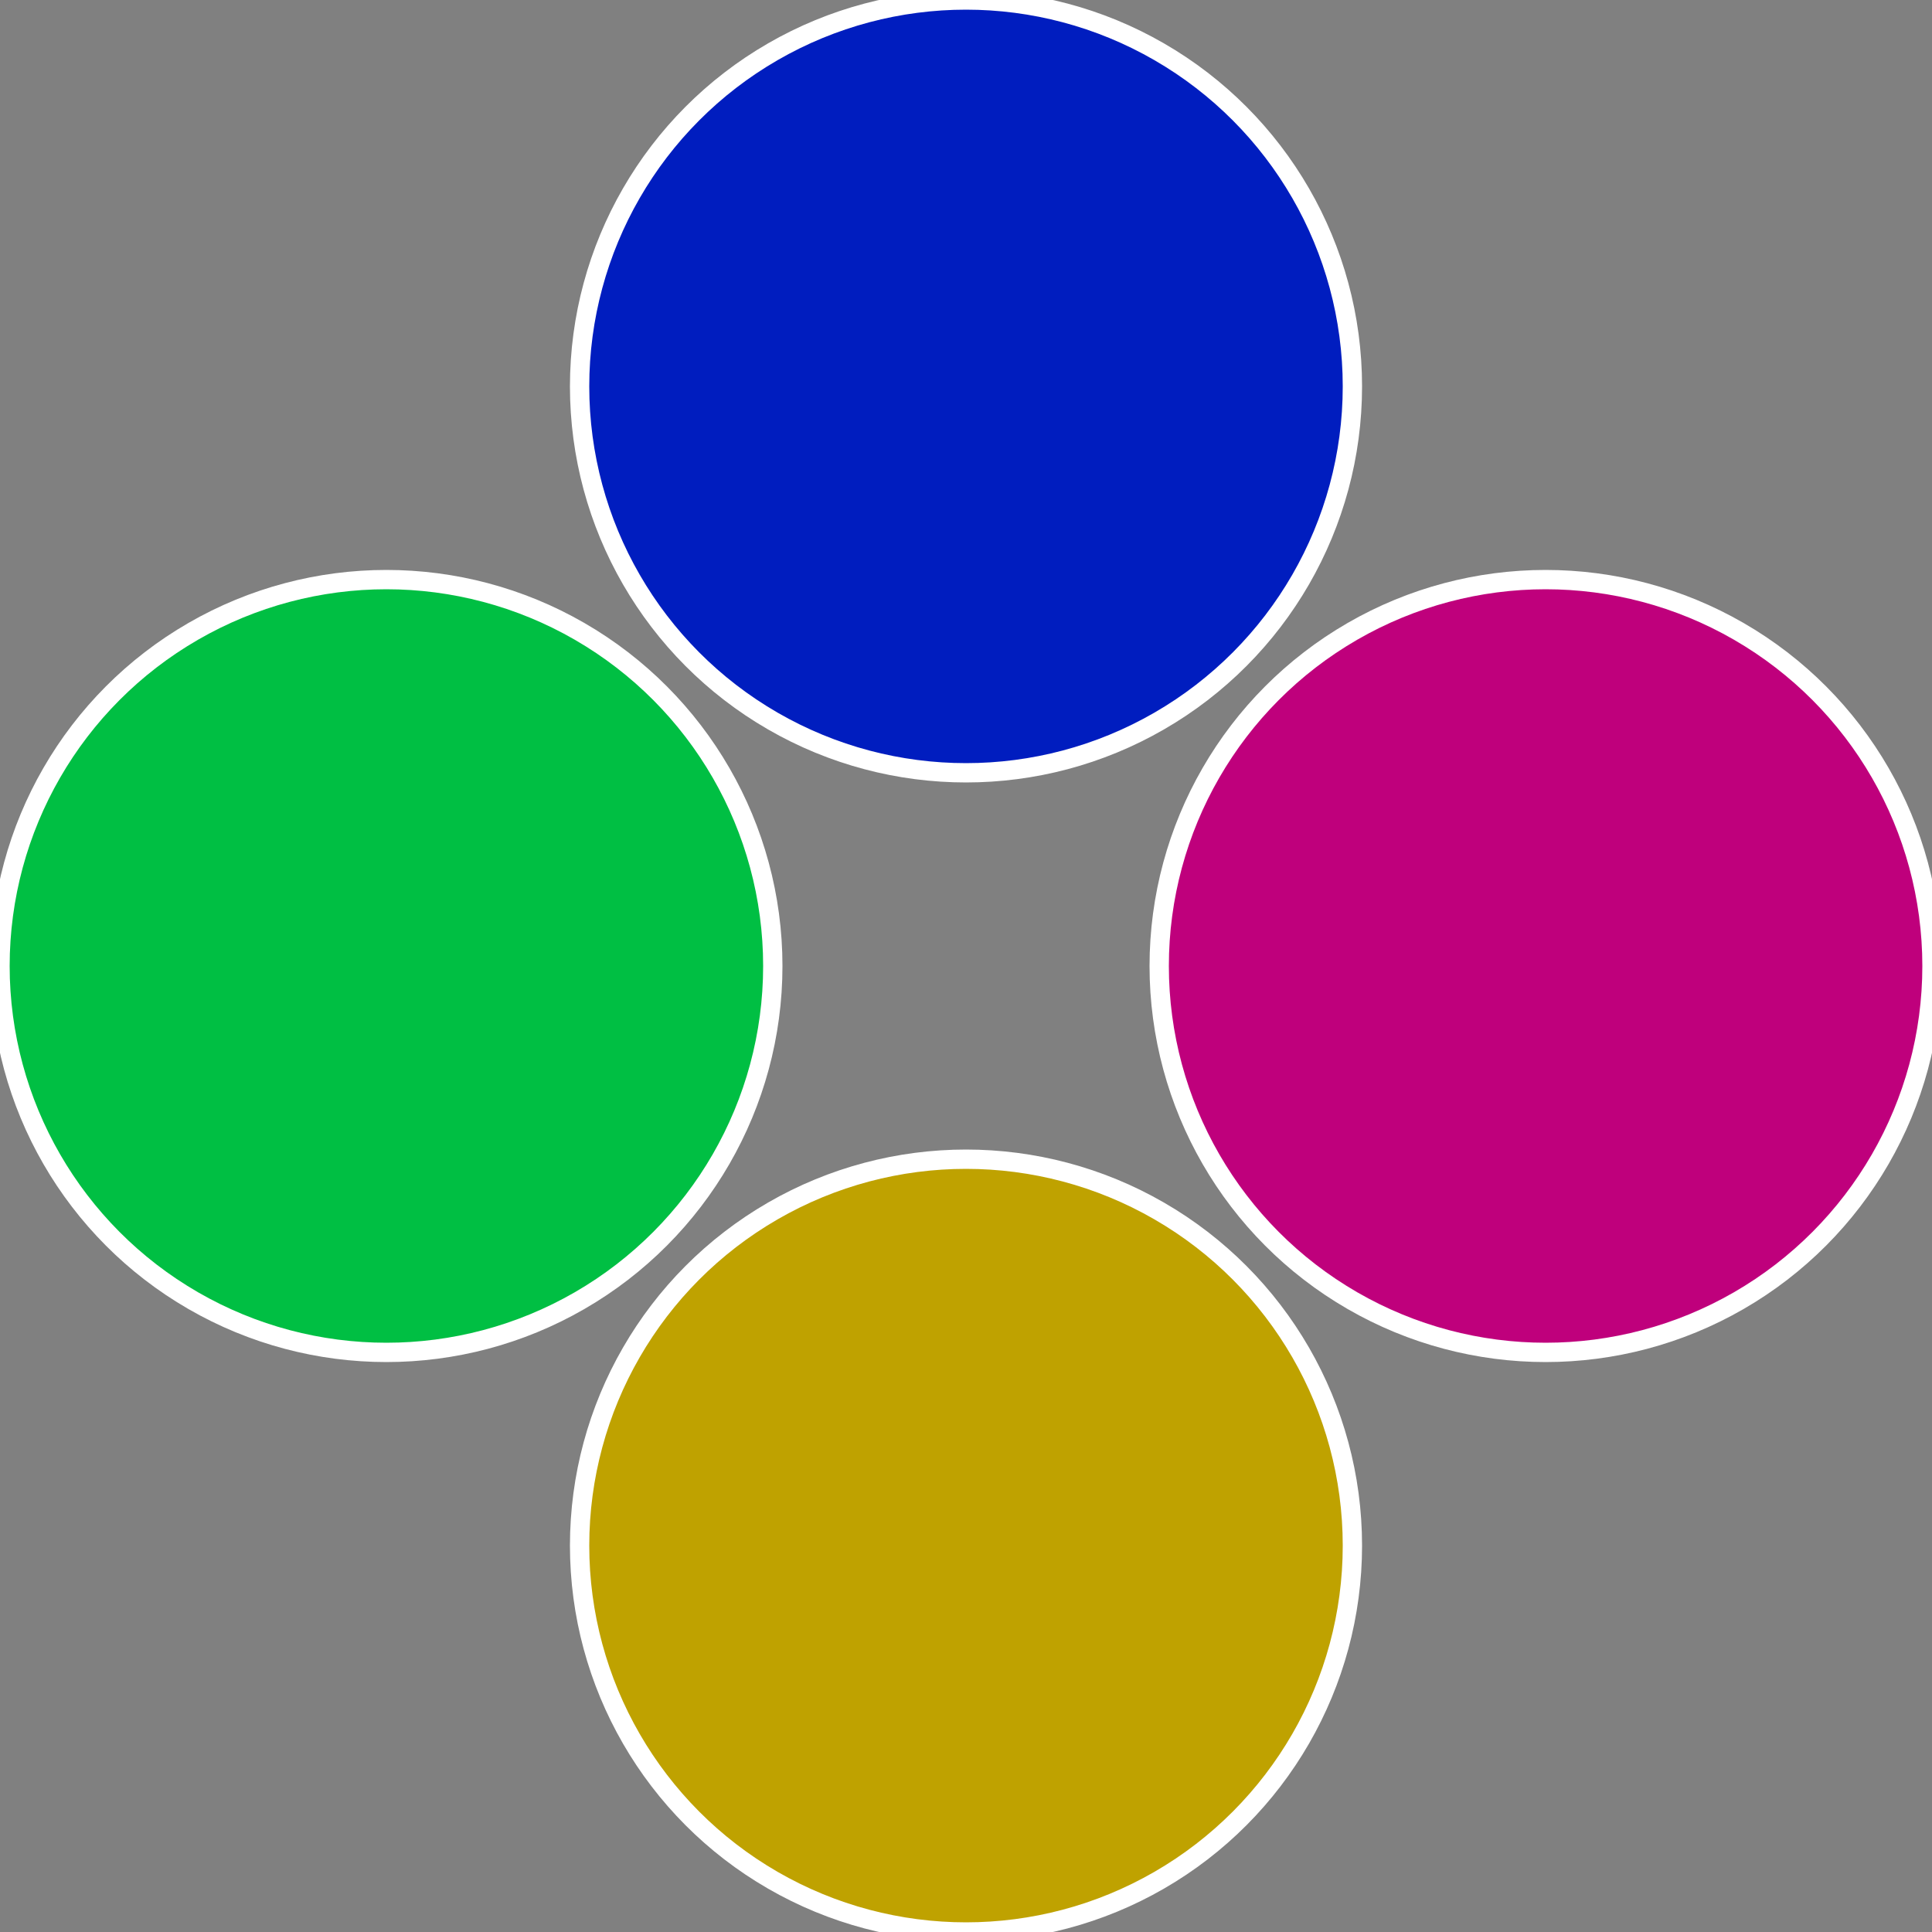
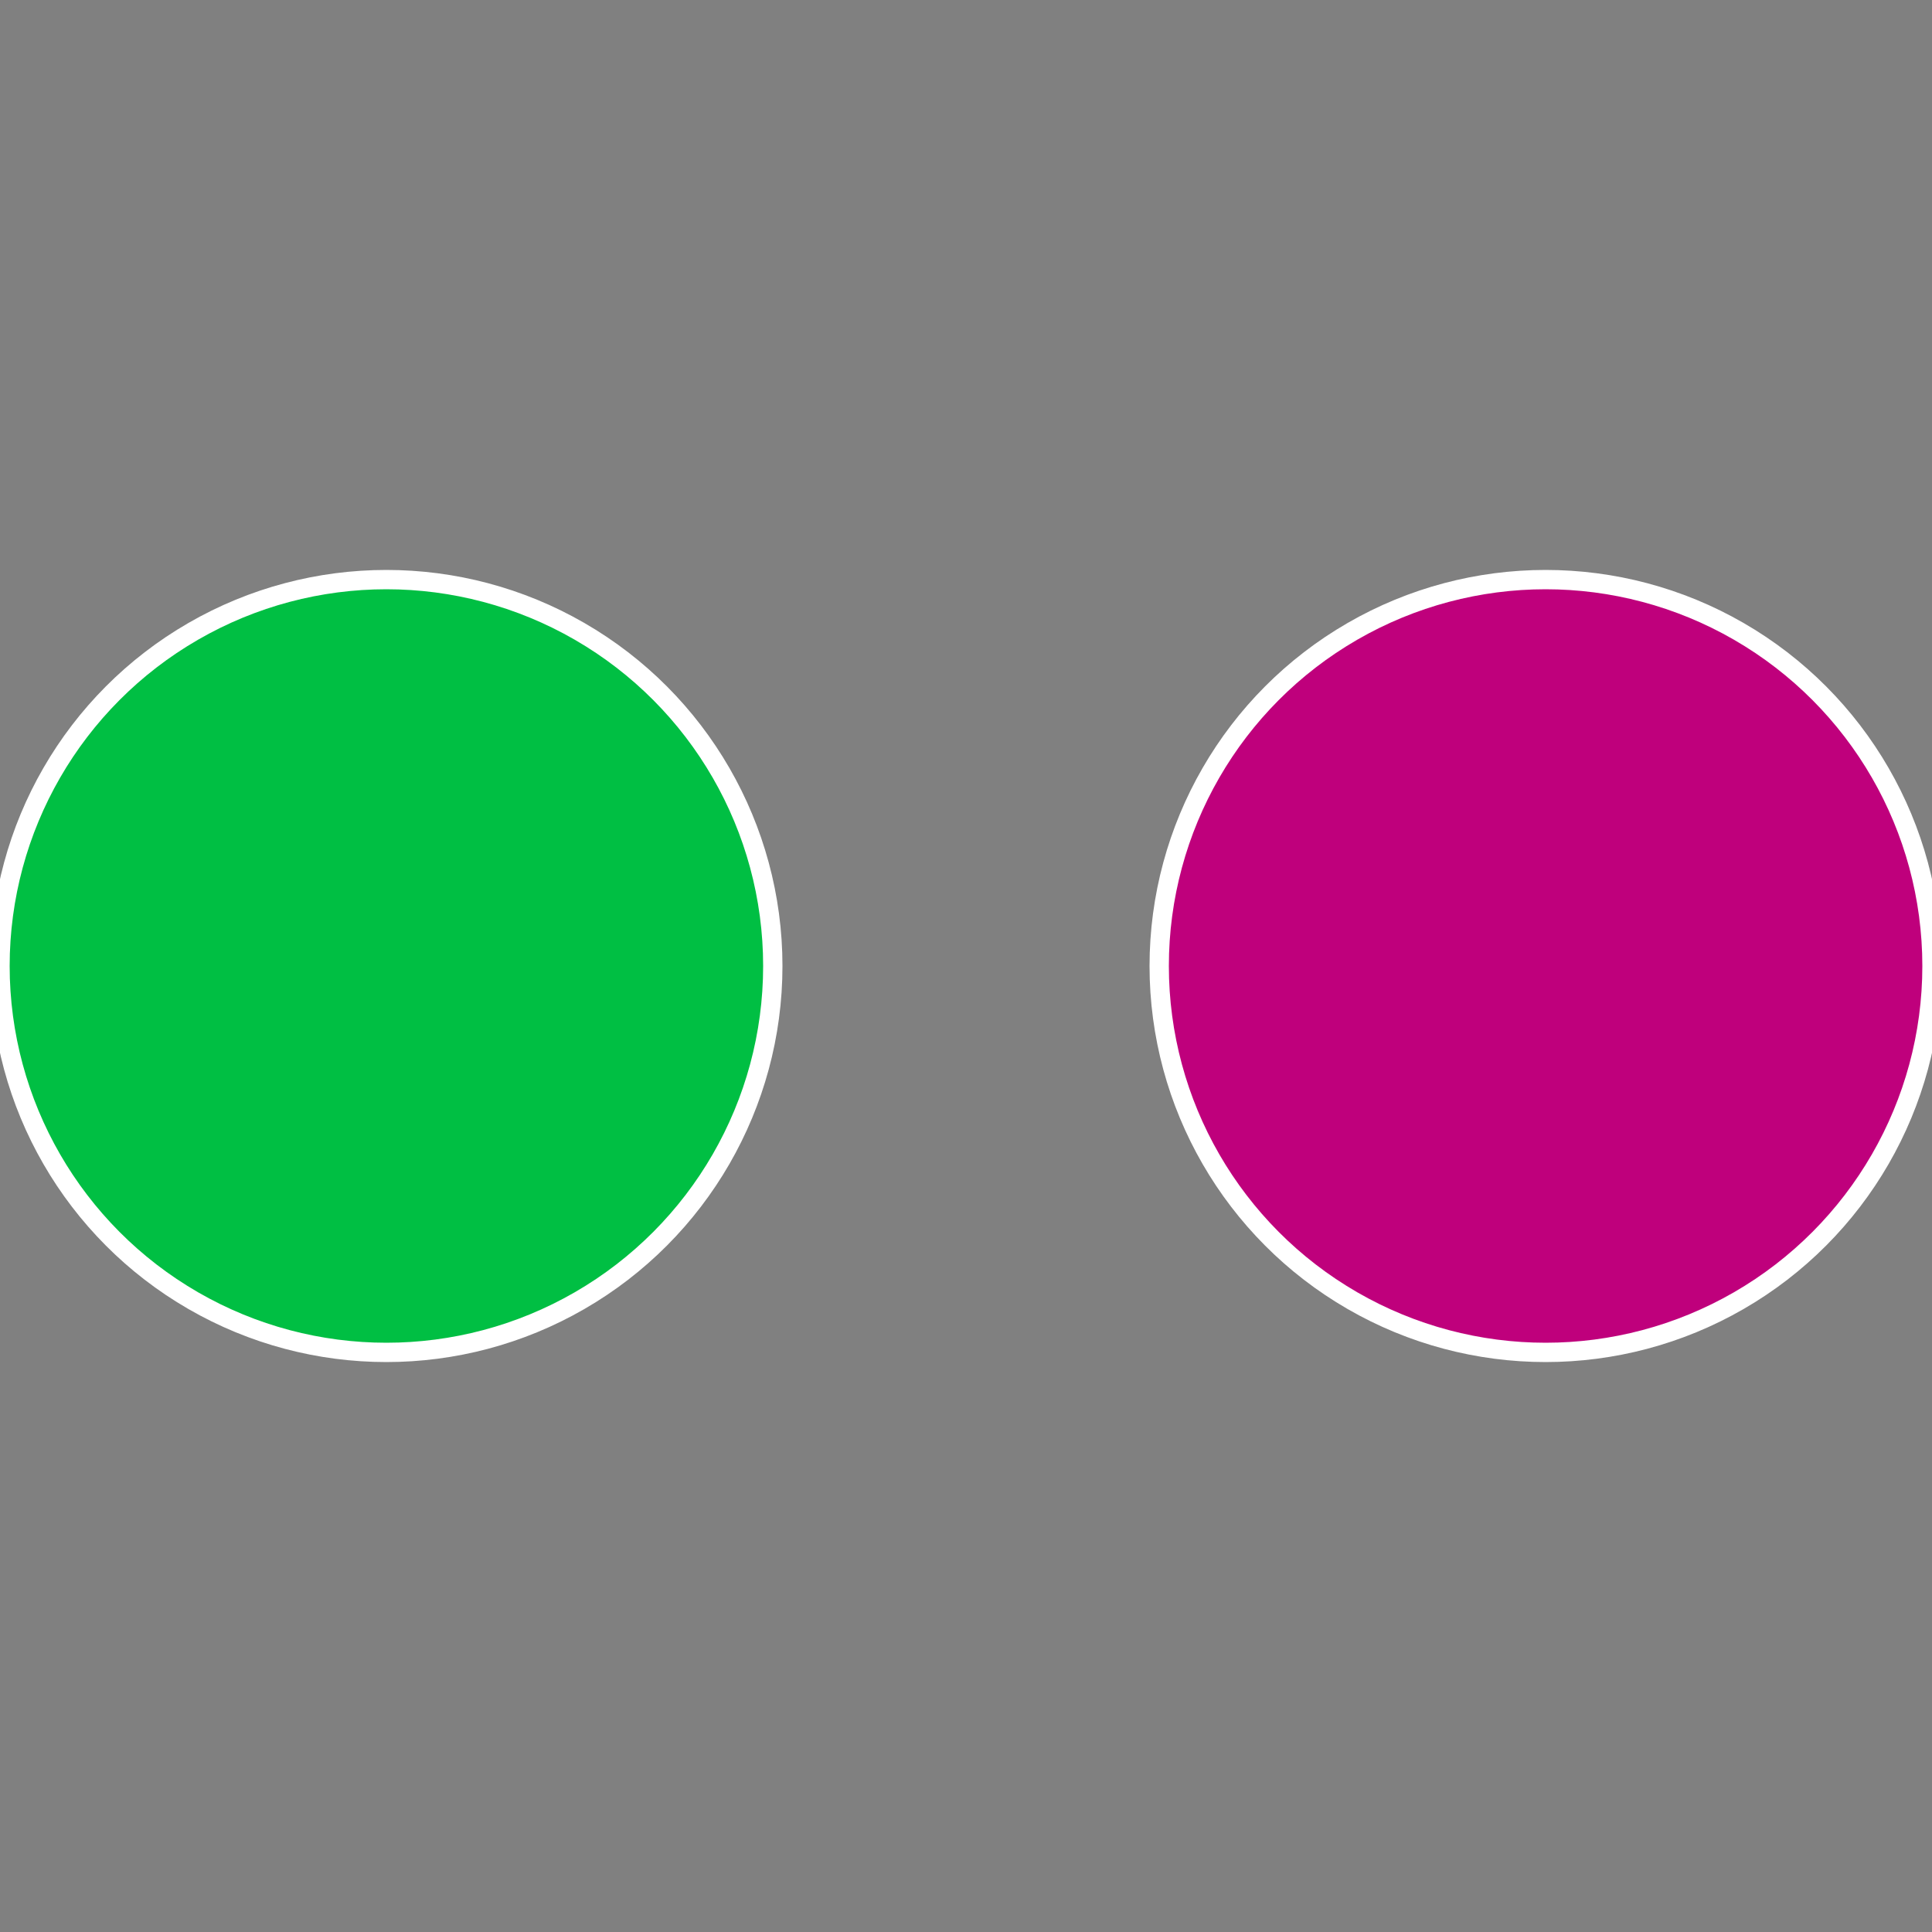
<svg xmlns="http://www.w3.org/2000/svg" width="500" height="500" viewBox="-1 -1 2 2">
  <rect x="-1" y="-1" width="2" height="2" fill="#808080" stroke="none" />
  <circle cx="0.6" cy="0" r="0.4" fill="#bf007c" stroke="#fff" stroke-width="1%" />
-   <circle cx="3.6739403974421E-17" cy="0.6" r="0.4" fill="#bfa200" stroke="#fff" stroke-width="1%" />
  <circle cx="-0.6" cy="7.3478807948841E-17" r="0.4" fill="#00bf43" stroke="#fff" stroke-width="1%" />
-   <circle cx="-1.1021821192326E-16" cy="-0.6" r="0.4" fill="#001dbf" stroke="#fff" stroke-width="1%" />
</svg>